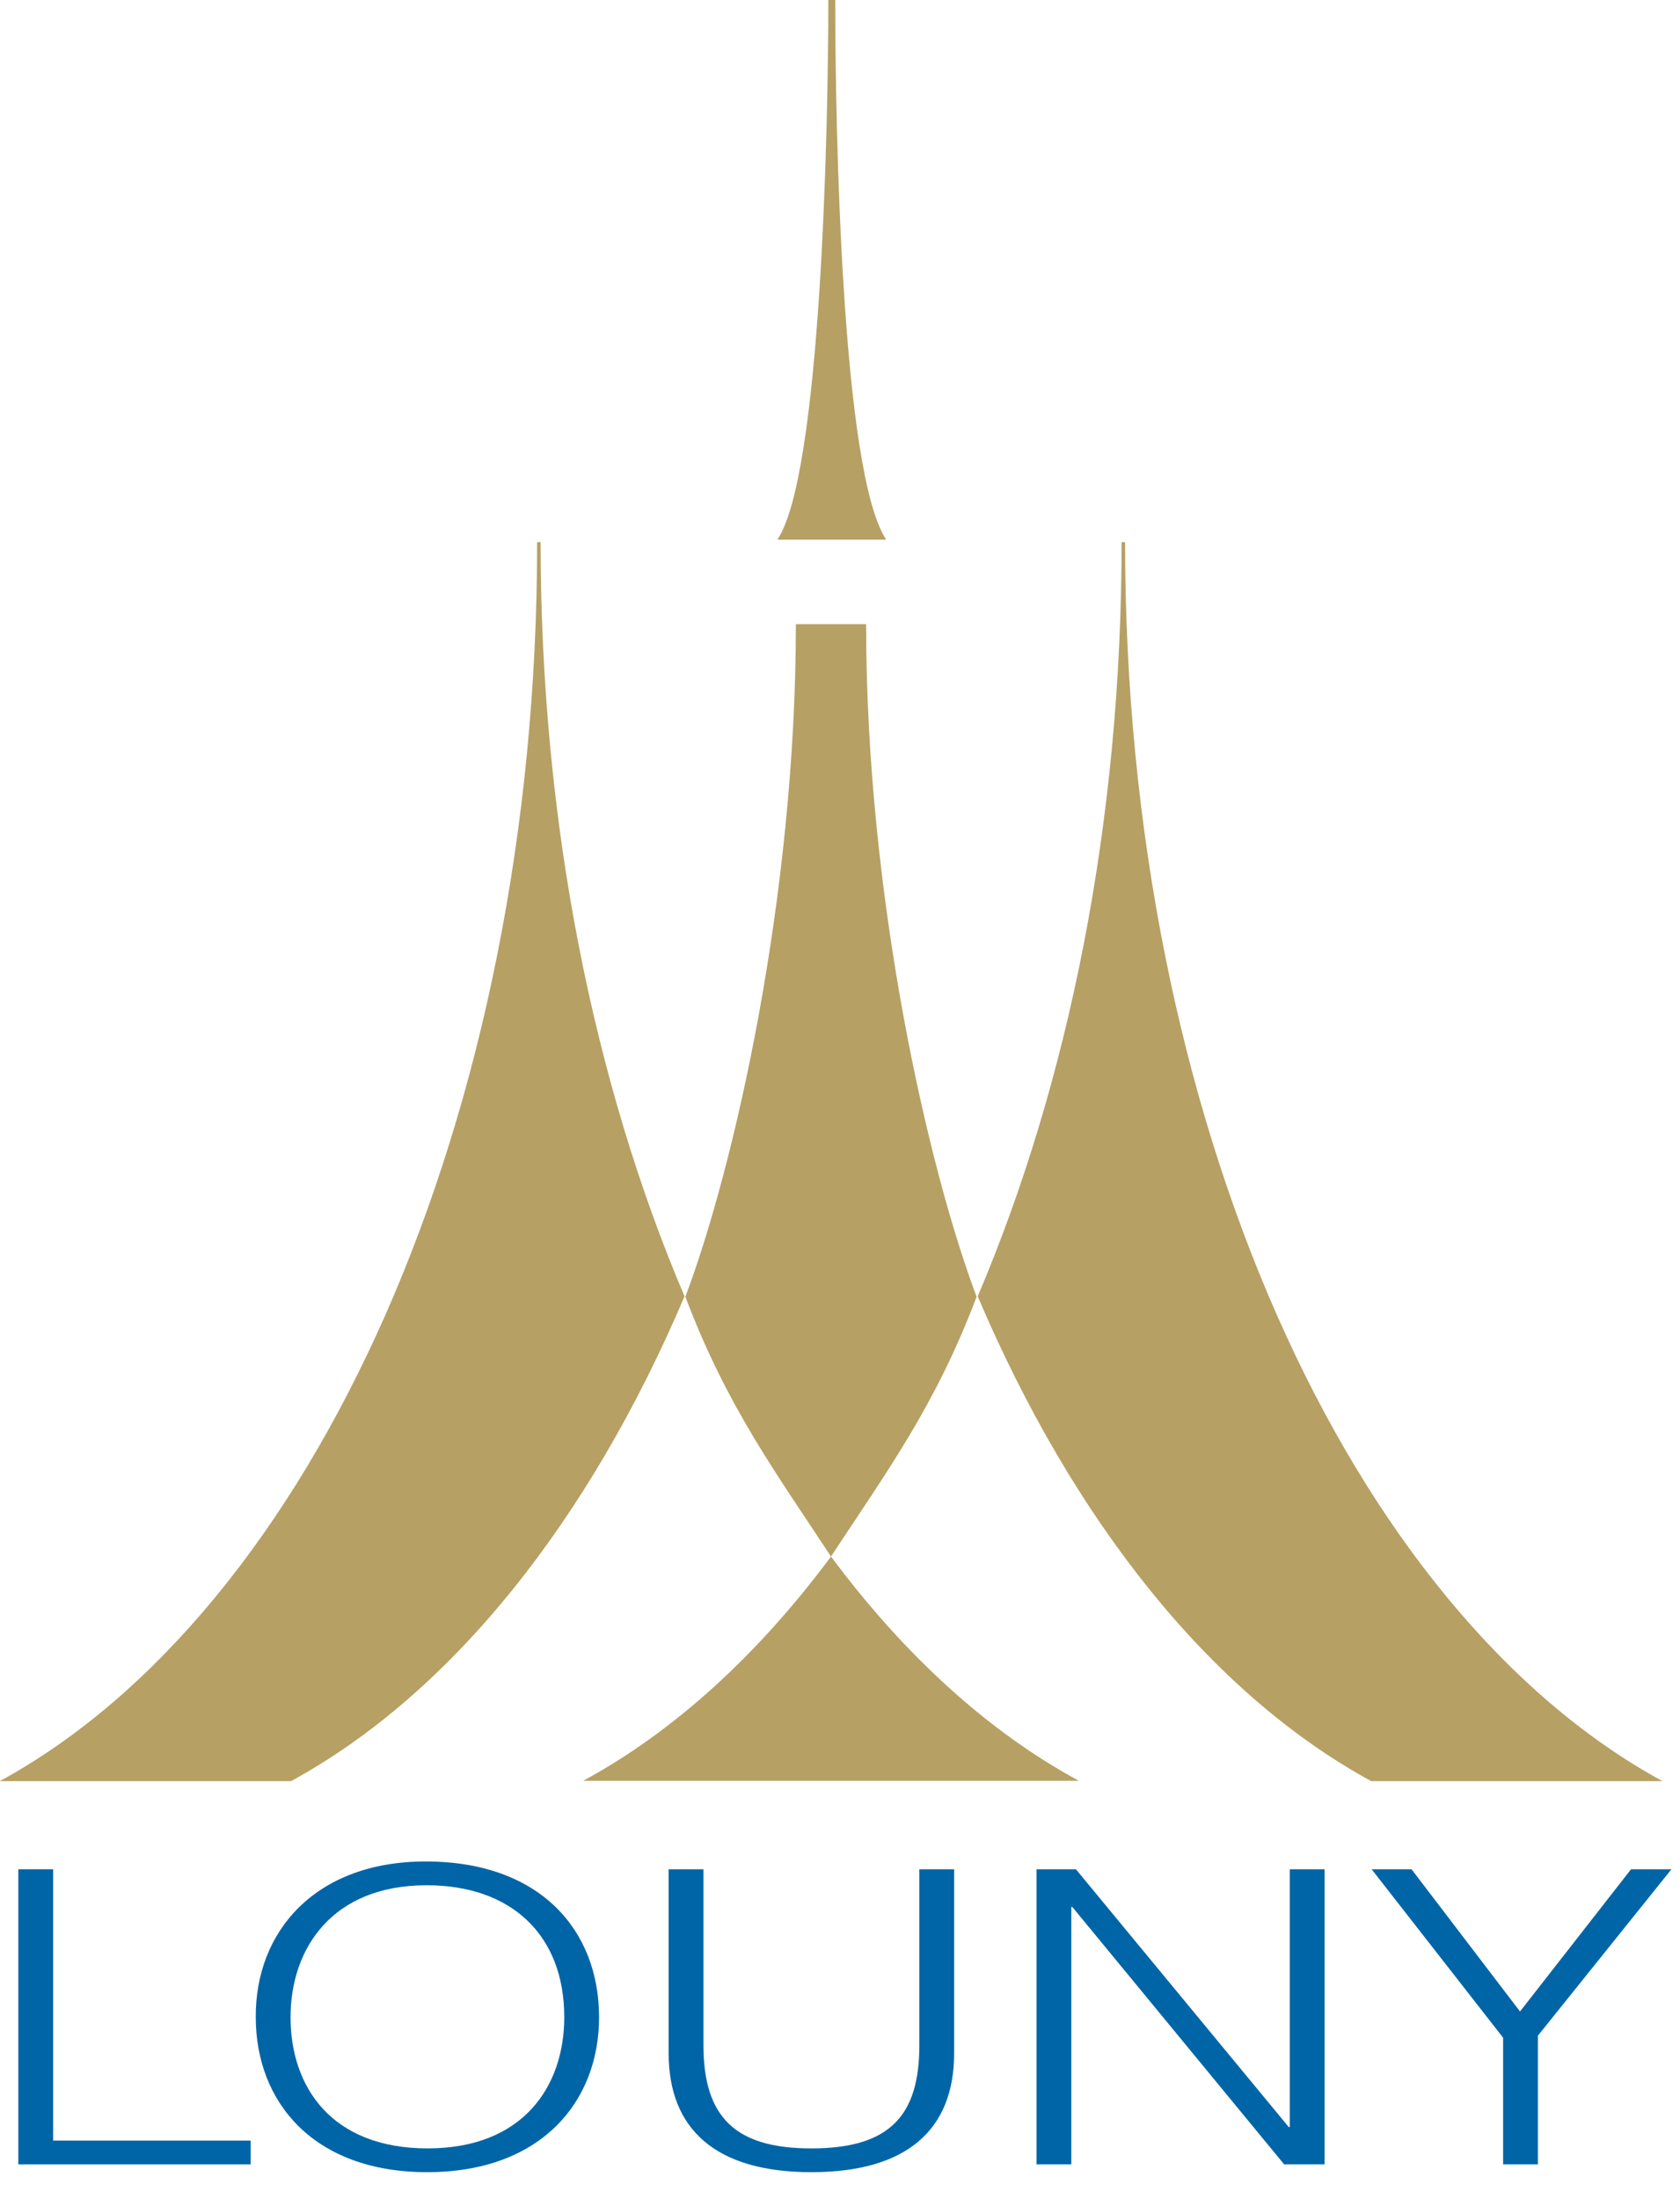
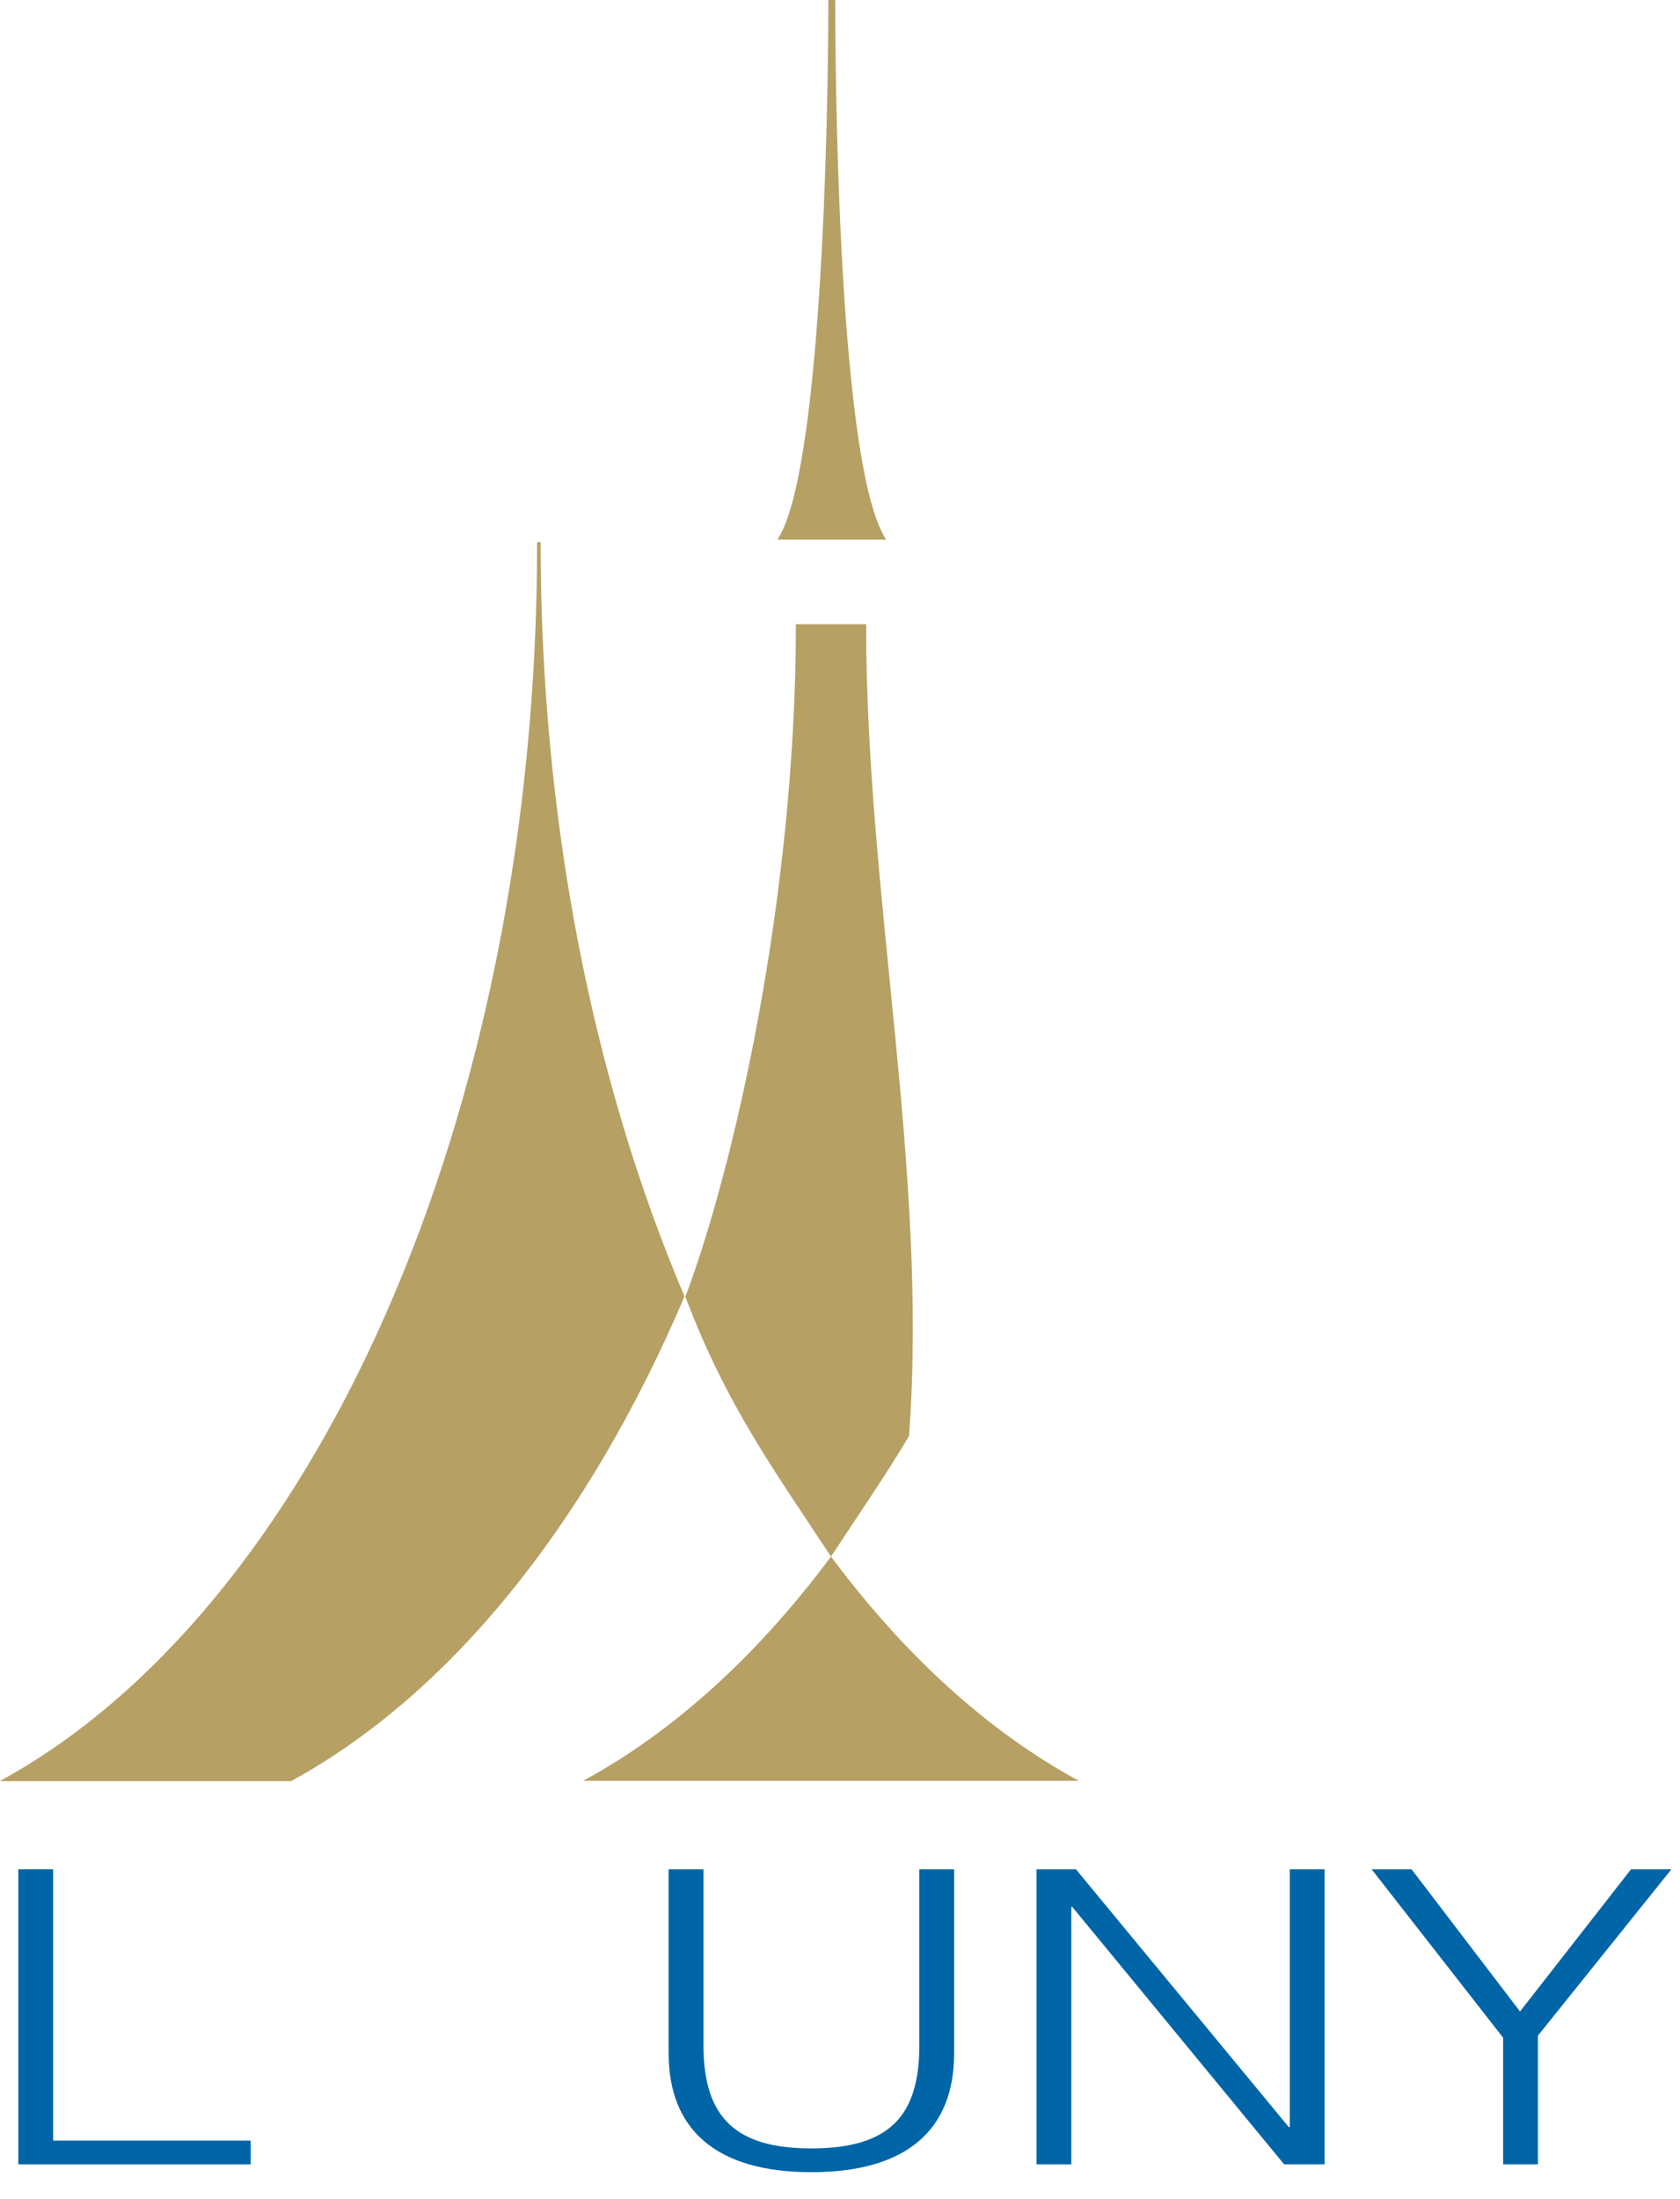
<svg xmlns="http://www.w3.org/2000/svg" width="100%" height="100%" viewBox="0 0 68 89" version="1.1" xml:space="preserve" style="fill-rule:evenodd;clip-rule:evenodd;stroke-linejoin:round;stroke-miterlimit:2;">
  <g transform="matrix(1,0,0,1,-64610.9,-5346.83)">
    <g transform="matrix(1,0,0,3.488,64365.4,5256.74)">
      <g transform="matrix(0.608,0,0,0.174,245.49,25.824)">
        <path d="M1.238,144.359L1.238,124.679L3.555,124.679L3.555,142.774L16.702,142.774L16.702,144.359L1.238,144.359Z" style="fill:rgb(0,101,166);fill-rule:nonzero;" />
      </g>
    </g>
    <g transform="matrix(1,0,0,3.488,64365.4,5256.74)">
      <g transform="matrix(0.608,0,0,0.174,245.49,25.824)">
-         <path d="M28.351,124.159C36.015,124.159 39.898,128.779 39.898,134.546C39.898,140.204 36.015,144.879 28.453,144.879C20.891,144.879 17.043,140.204 17.043,134.546C17.008,128.807 21.027,124.159 28.351,124.159M37.581,134.546C37.581,129.079 34.073,125.745 28.418,125.745C22.117,125.745 19.359,129.981 19.359,134.546C19.359,139.193 22.084,143.293 28.487,143.293C34.856,143.293 37.581,139.14 37.581,134.546" style="fill:rgb(0,101,166);fill-rule:nonzero;" />
-       </g>
+         </g>
    </g>
    <g transform="matrix(1,0,0,3.488,64365.4,5256.74)">
      <g transform="matrix(0.608,0,0,0.174,245.49,25.824)">
        <path d="M44.53,124.679L46.846,124.679L46.846,136.406C46.846,141.271 49.026,143.294 54.032,143.294C59.312,143.294 61.22,141.053 61.22,136.406L61.22,124.679L63.536,124.679L63.536,136.952C63.536,142.063 60.367,144.879 54.032,144.879C47.63,144.879 44.53,141.982 44.53,136.952L44.53,124.679Z" style="fill:rgb(0,101,166);fill-rule:nonzero;" />
      </g>
    </g>
    <g transform="matrix(1,0,0,3.488,64365.4,5256.74)">
      <g transform="matrix(0.608,0,0,0.174,245.49,25.824)">
        <path d="M71.404,127.193L71.336,127.193L71.336,144.359L69.021,144.359L69.021,124.679L71.643,124.679L85.813,141.872L85.881,141.872L85.881,124.679L88.197,124.679L88.197,144.359L85.506,144.359L71.404,127.193Z" style="fill:rgb(0,101,166);fill-rule:nonzero;" />
      </g>
    </g>
    <g transform="matrix(1,0,0,3.488,64365.4,5256.74)">
      <g transform="matrix(0.608,0,0,0.174,245.49,25.824)">
        <path d="M101.208,134.163L108.599,124.679L111.289,124.679L102.399,135.776L102.399,144.359L100.083,144.359L100.083,135.913L91.33,124.679L93.986,124.679L101.208,134.163Z" style="fill:rgb(0,101,166);fill-rule:nonzero;" />
      </g>
    </g>
    <g transform="matrix(1,0,0,3.488,64365.4,5256.74)">
      <g transform="matrix(1,0,0,1.153,0,-3.18435e-13)">
        <g transform="matrix(0.608,0,0,0.151,245.49,22.395)">
-           <path d="M74.917,36.173L74.684,36.173C74.684,54.911 71.133,72.251 65.105,86.438C71.48,101.444 80.627,112.92 91.301,118.747L110.692,118.747C89.924,107.411 74.917,74.73 74.917,36.173" style="fill:rgb(182,160,100);fill-rule:nonzero;" />
-         </g>
+           </g>
        <g transform="matrix(0.608,0,0,0.151,245.49,22.395)">
          <path d="M35.775,36.173L36.007,36.173C36.007,54.911 39.559,72.251 45.587,86.438C39.212,101.444 30.065,112.92 19.39,118.747L0,118.747C20.768,107.411 35.775,74.73 35.775,36.173" style="fill:rgb(182,160,100);fill-rule:nonzero;" />
        </g>
        <g transform="matrix(0.608,0,0,0.151,245.49,22.395)">
          <path d="M55.339,103.778C50.483,110.314 44.909,115.43 38.839,118.725L71.839,118.725C65.767,115.431 60.194,110.314 55.339,103.778" style="fill:rgb(182,160,100);fill-rule:nonzero;" />
        </g>
        <g transform="matrix(0.608,0,0,0.151,245.49,22.395)">
          <path d="M55.62,0L55.161,0C55.161,8.625 54.666,31.737 51.767,36.006L59.015,36.006C56.054,31.591 55.62,8.625 55.62,0" style="fill:rgb(182,160,100);fill-rule:nonzero;" />
        </g>
        <g transform="matrix(0.608,0,0,0.151,245.49,22.395)">
-           <path d="M57.676,41.643C57.676,41.642 57.677,41.641 57.677,41.64L53,41.64L53,41.643C53,59.88 48.851,77.961 45.643,86.463C47.018,90.108 48.52,93.033 50.14,95.748C51.76,98.465 53.496,100.972 55.338,103.779C57.178,100.971 58.915,98.465 60.535,95.748C62.154,93.033 63.658,90.107 65.032,86.463C61.826,77.96 57.677,59.88 57.676,41.643" style="fill:rgb(182,160,100);fill-rule:nonzero;" />
+           <path d="M57.676,41.643C57.676,41.642 57.677,41.641 57.677,41.64L53,41.64L53,41.643C53,59.88 48.851,77.961 45.643,86.463C47.018,90.108 48.52,93.033 50.14,95.748C51.76,98.465 53.496,100.972 55.338,103.779C57.178,100.971 58.915,98.465 60.535,95.748C61.826,77.96 57.677,59.88 57.676,41.643" style="fill:rgb(182,160,100);fill-rule:nonzero;" />
        </g>
      </g>
    </g>
  </g>
</svg>